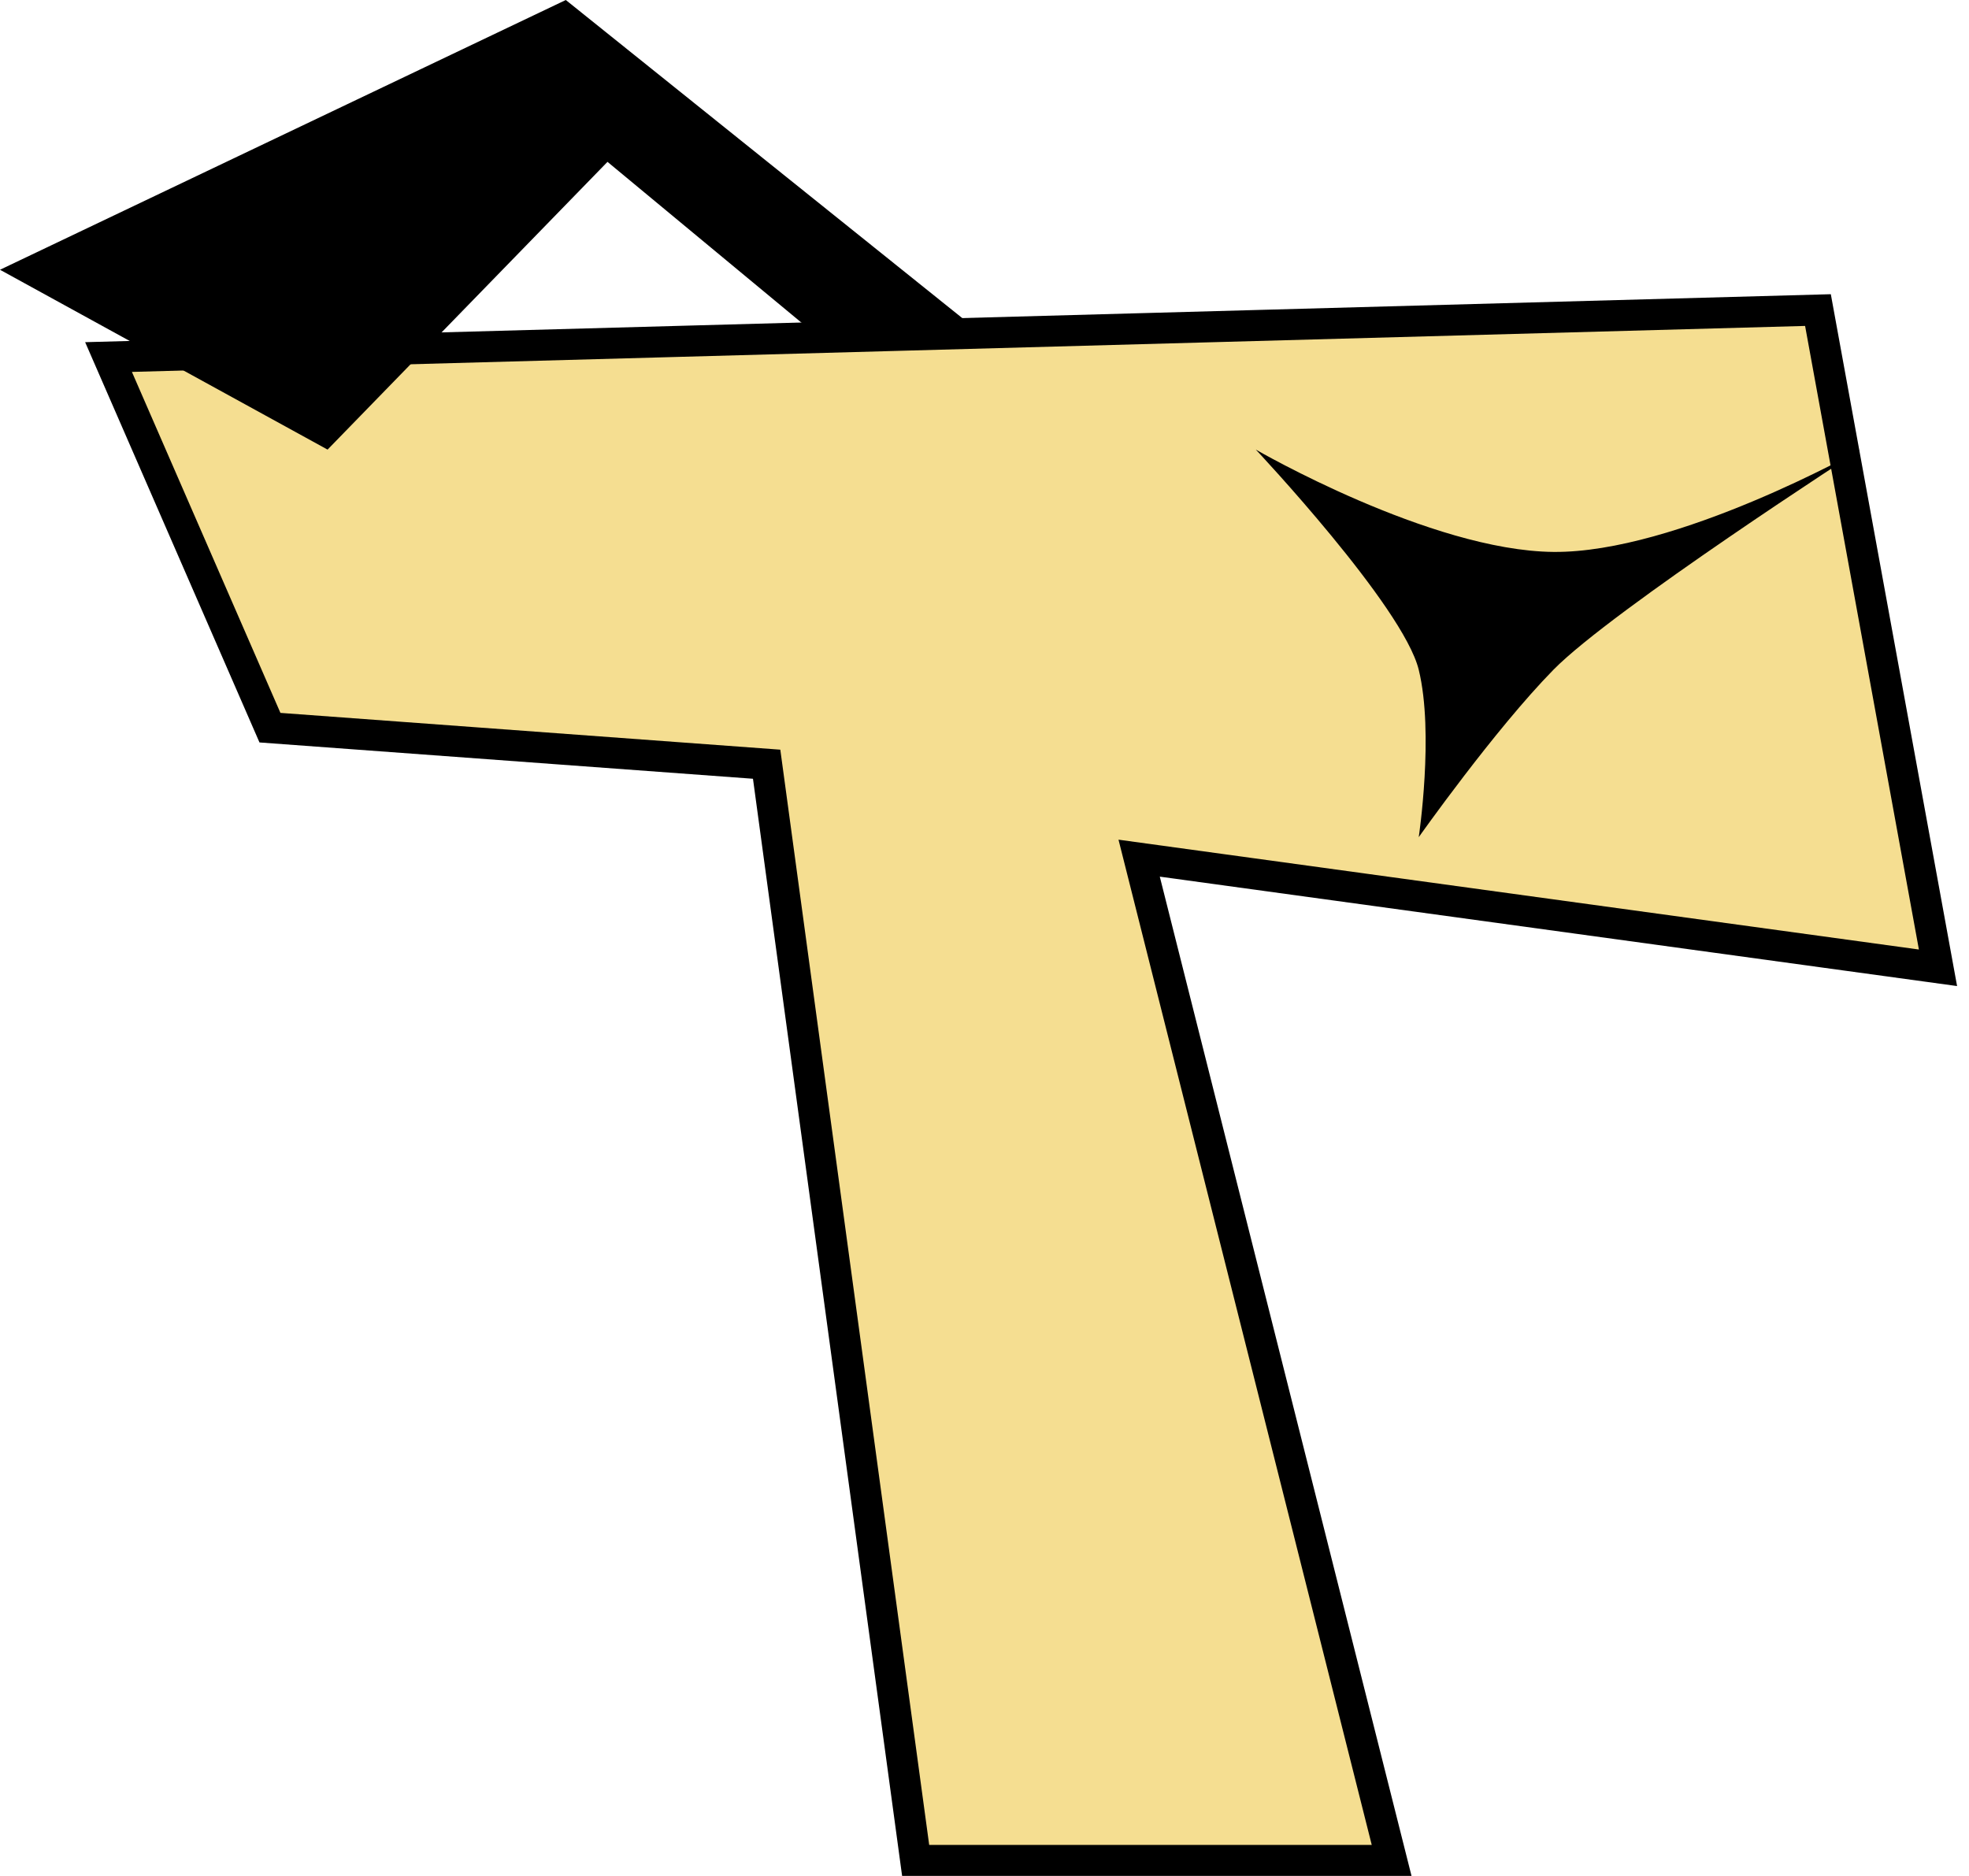
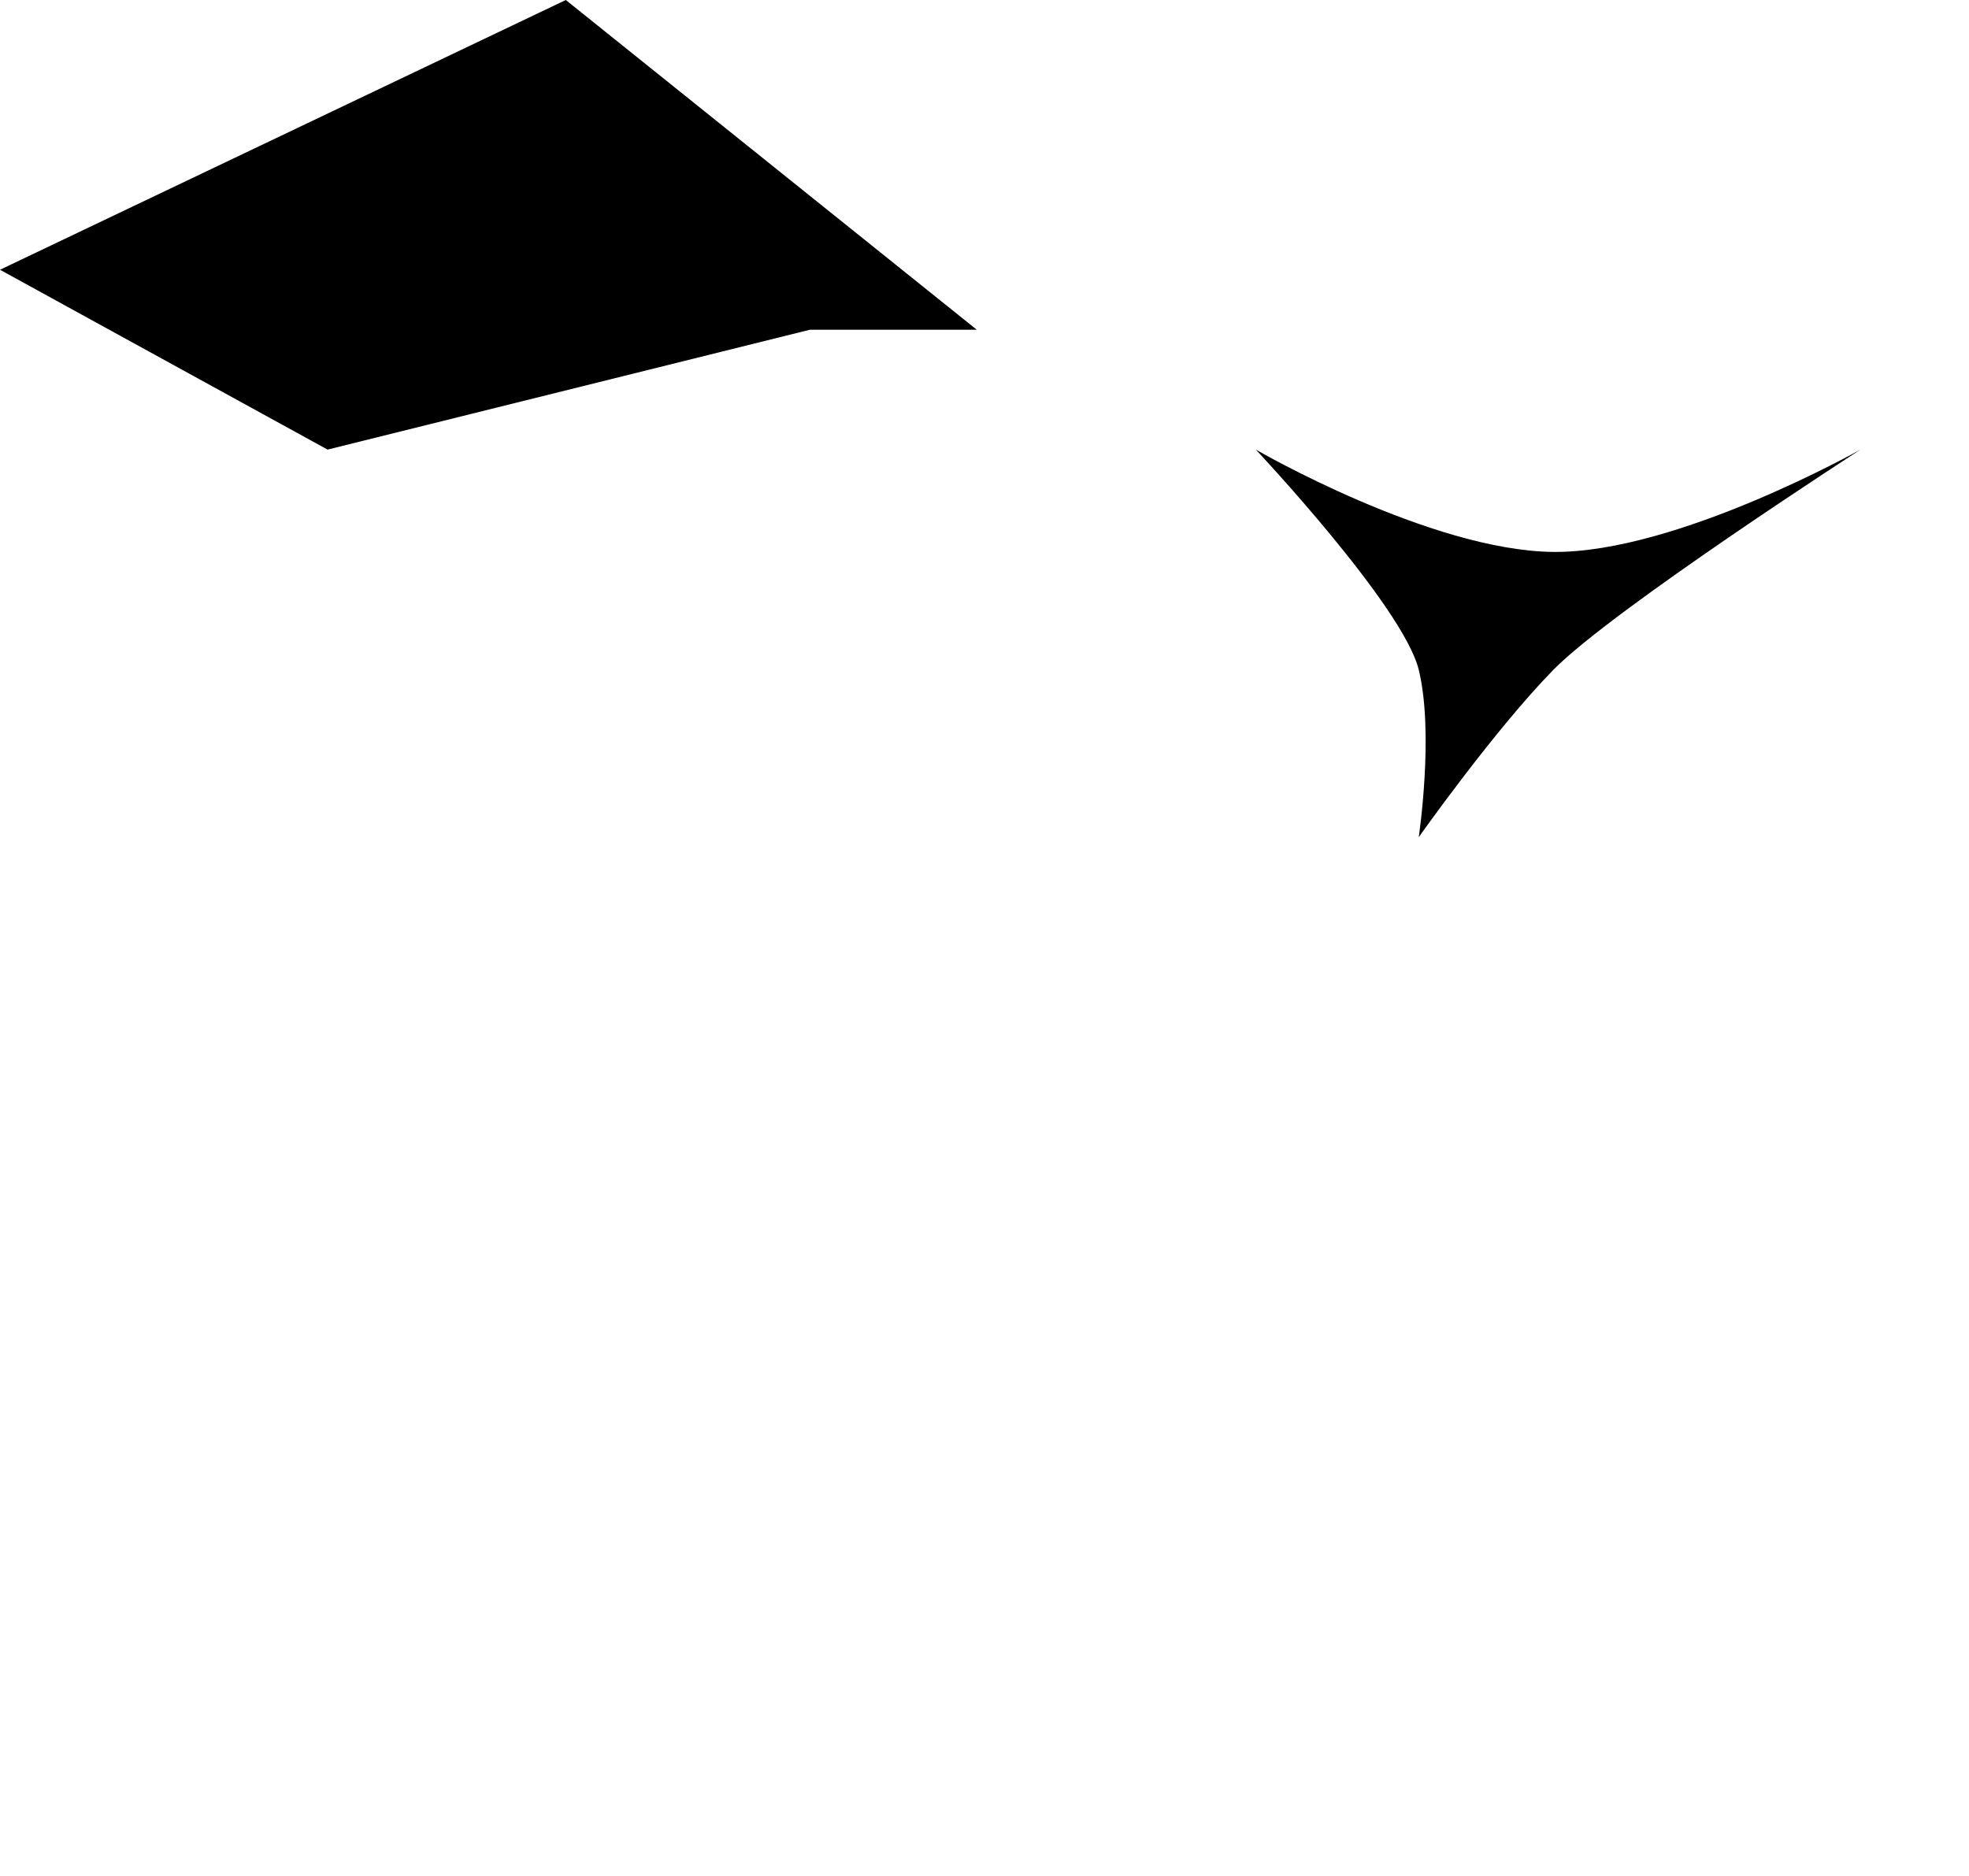
<svg xmlns="http://www.w3.org/2000/svg" width="127" height="121" viewBox="0 0 127 121" fill="none">
-   <path d="M7 23.03L17.412 46.936L49.448 49.293L59.059 120H89.76L73.475 55.353L125 62.424L117.258 20L7 23.03Z" fill="#F5DE91" stroke="black" stroke-width="2" />
  <path d="M91.508 43.2C92.512 47.299 91.508 54 91.508 54C91.508 54 96.402 47.068 100.197 43.2C103.992 39.333 120 29 120 29C120 29 108.133 35.675 100.197 35.6C92.261 35.525 81 29 81 29C81 29 90.504 39.101 91.508 43.2Z" fill="black" />
-   <path d="M52.244 21.267H63L36.494 0L0 17.4L21.128 29L39.183 10.44L52.244 21.267Z" fill="black" />
+   <path d="M52.244 21.267H63L36.494 0L0 17.4L21.128 29L52.244 21.267Z" fill="black" />
</svg>